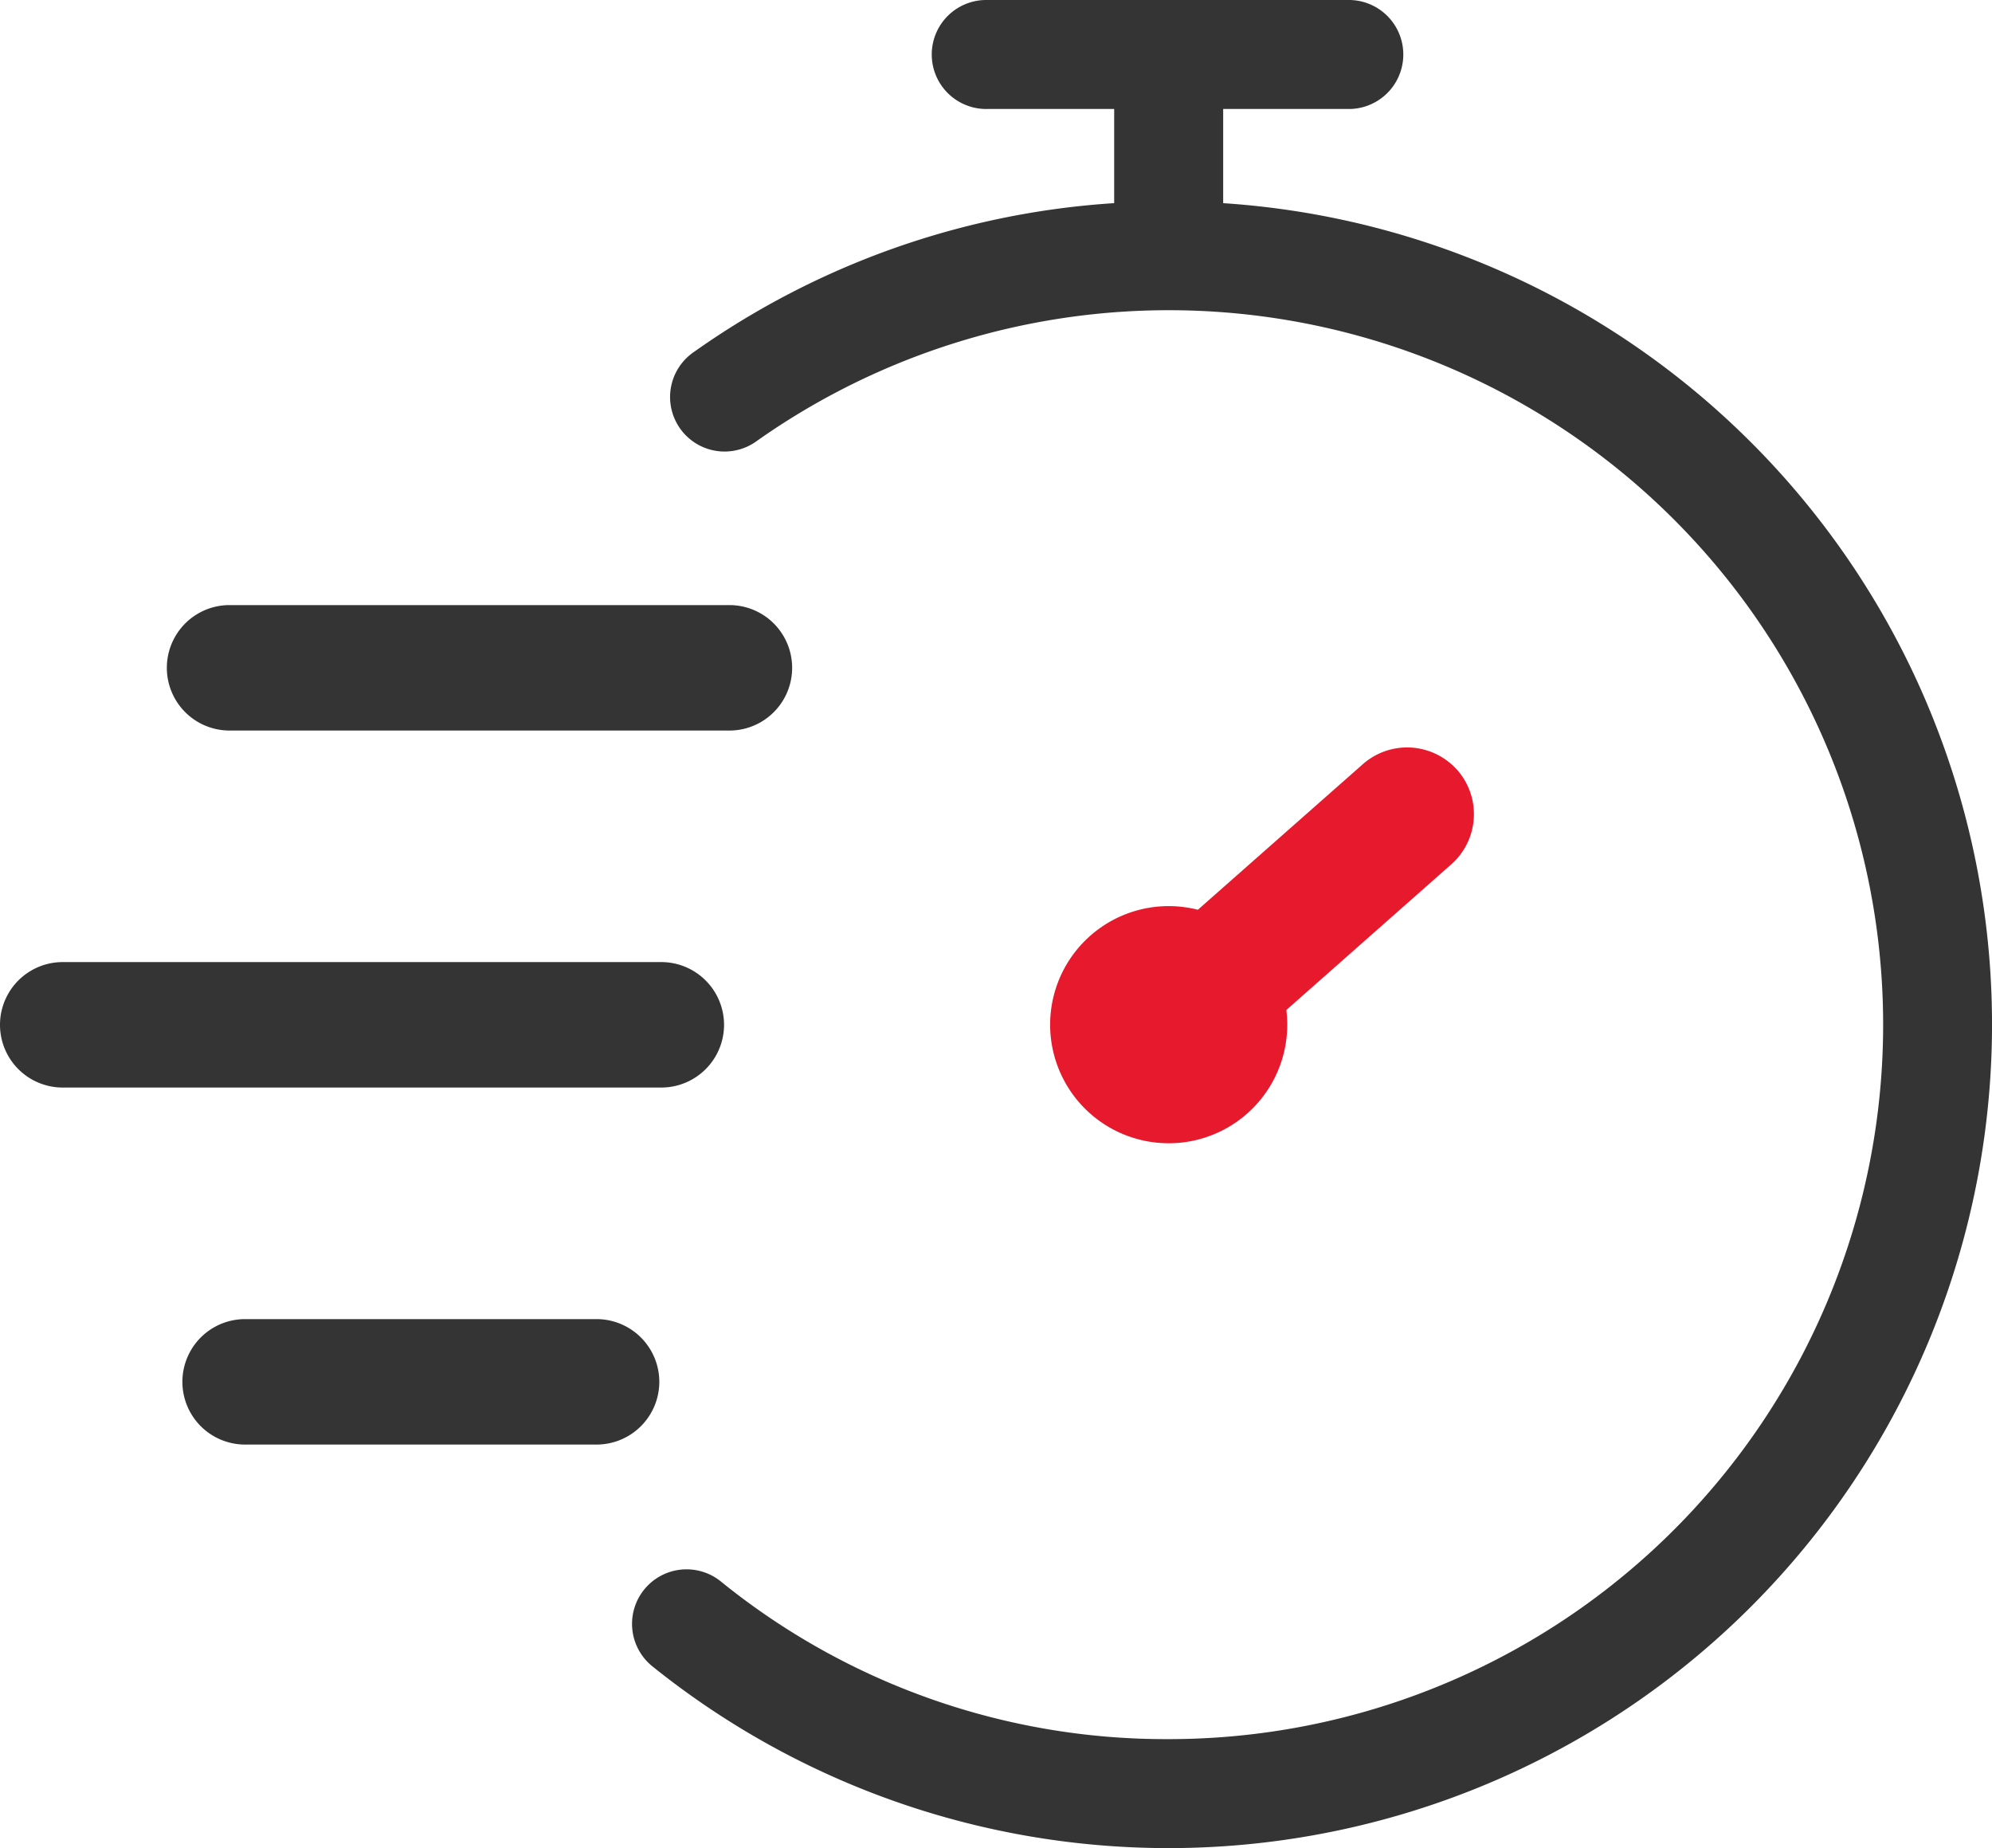
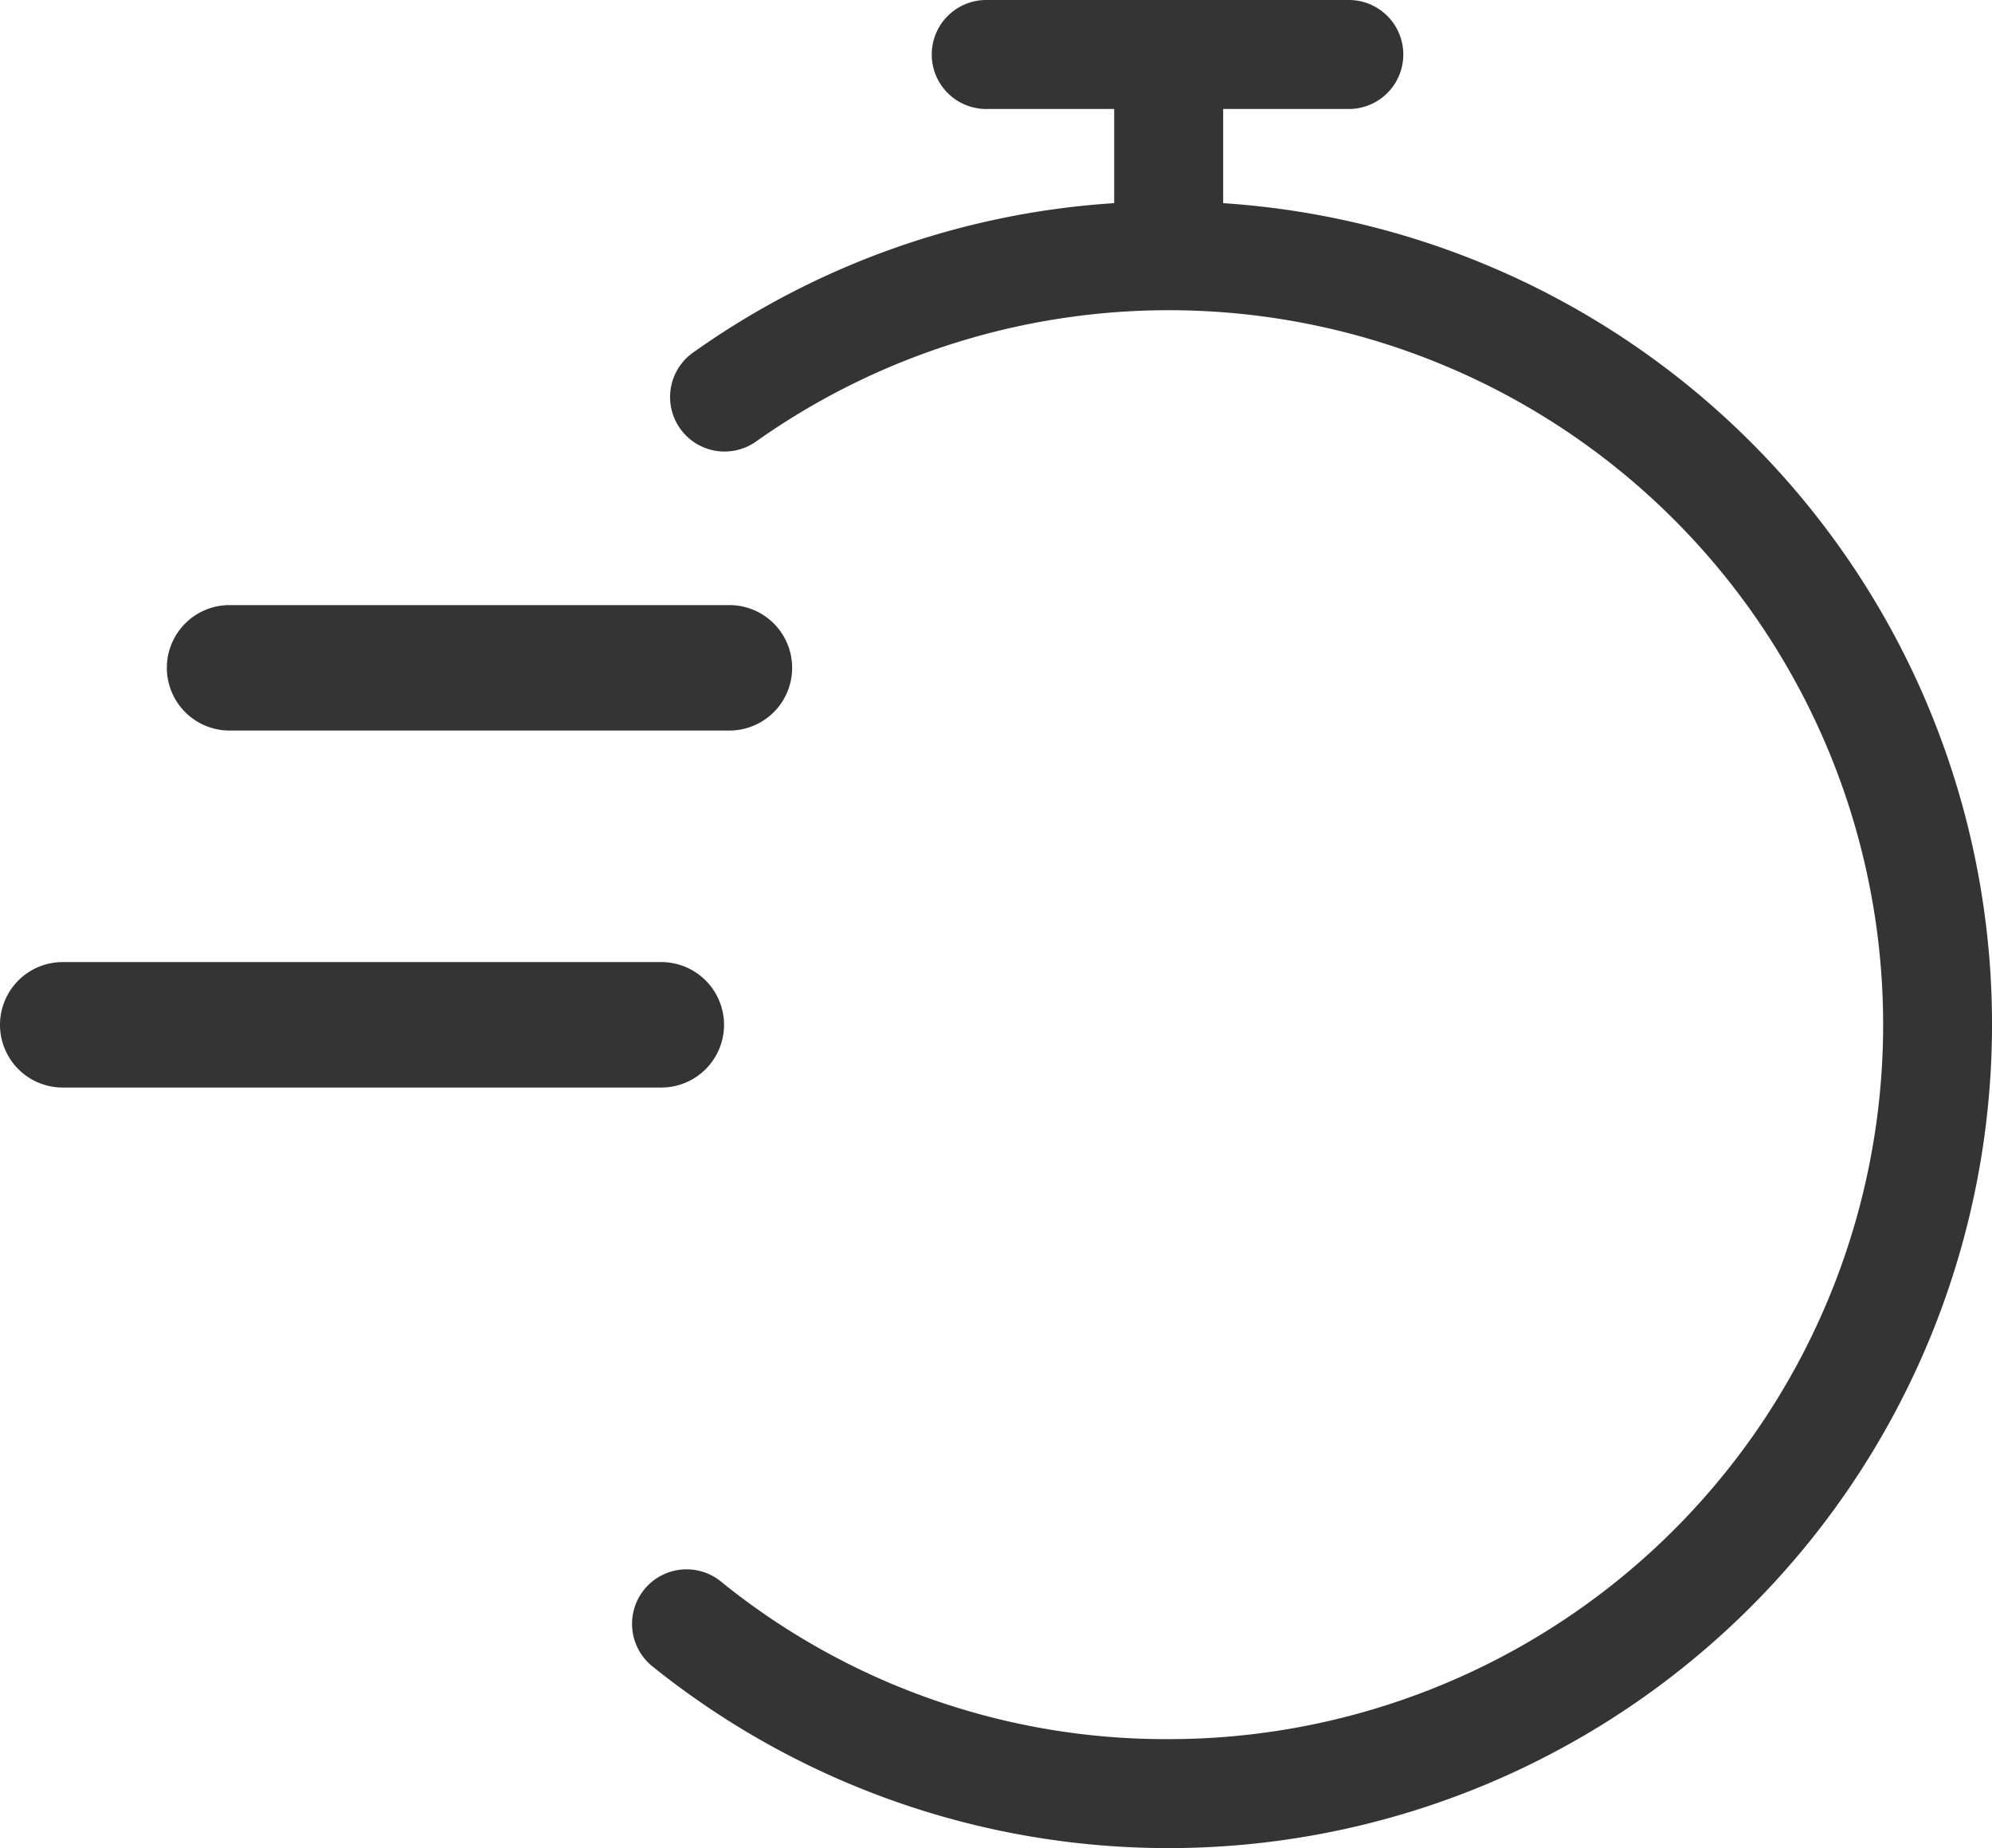
<svg xmlns="http://www.w3.org/2000/svg" width="82.095" height="76.162" viewBox="0 0 82.095 76.162">
  <defs>
    <clipPath id="clip-path">
      <rect id="Rectángulo_5976" data-name="Rectángulo 5976" width="82.095" height="76.162" transform="translate(0 0)" fill="#343434" />
    </clipPath>
  </defs>
  <g id="Grupo_29302" data-name="Grupo 29302" transform="translate(0 -0.002)">
    <g id="Grupo_29301" data-name="Grupo 29301" transform="translate(0 0.002)" clip-path="url(#clip-path)">
      <path id="Trazado_28791" data-name="Trazado 28791" d="M205.514,741.034h20.6a2.585,2.585,0,0,0,0-5.17h-20.6a2.585,2.585,0,0,0,0,5.17" transform="translate(-196.053 -710.93)" fill="#343434" />
      <path id="Trazado_28792" data-name="Trazado 28792" d="M29.84,1172.62a2.588,2.588,0,0,0-2.585-2.585H2.585a2.585,2.585,0,0,0,0,5.17h24.67a2.588,2.588,0,0,0,2.585-2.585" transform="translate(0 -1130.39)" fill="#343434" />
-       <path id="Trazado_28793" data-name="Trazado 28793" d="M241.514,1606.789a2.588,2.588,0,0,0-2.585-2.585H224.444a2.585,2.585,0,0,0,0,5.17h14.485a2.588,2.588,0,0,0,2.585-2.585" transform="translate(-214.342 -1549.847)" fill="#343434" />
      <path id="Trazado_28794" data-name="Trazado 28794" d="M822.156,29.024a33.9,33.9,0,0,0-29.018-20.65V4.493h5.225a2.246,2.246,0,0,0,0-4.491H783.421a2.246,2.246,0,1,0,0,4.491h5.225v3.88a33.671,33.671,0,0,0-17.31,6.126,2.246,2.246,0,1,0,2.591,3.668,29.441,29.441,0,1,1,16.965,53.5,29.113,29.113,0,0,1-18.46-6.5,2.246,2.246,0,0,0-2.818,3.5,33.941,33.941,0,0,0,52.542-39.641" transform="translate(-742.728 -0.002)" fill="#343434" />
-       <path id="Trazado_28795" data-name="Trazado 28795" d="M1293.988,909.944a2.758,2.758,0,0,0-3.889-.242l-6.8,6a4.886,4.886,0,1,0,3.646,4.131l6.8-6.005a2.758,2.758,0,0,0,.242-3.889" transform="translate(-1233.932 -878.213)" fill="#e7192d" />
    </g>
  </g>
</svg>